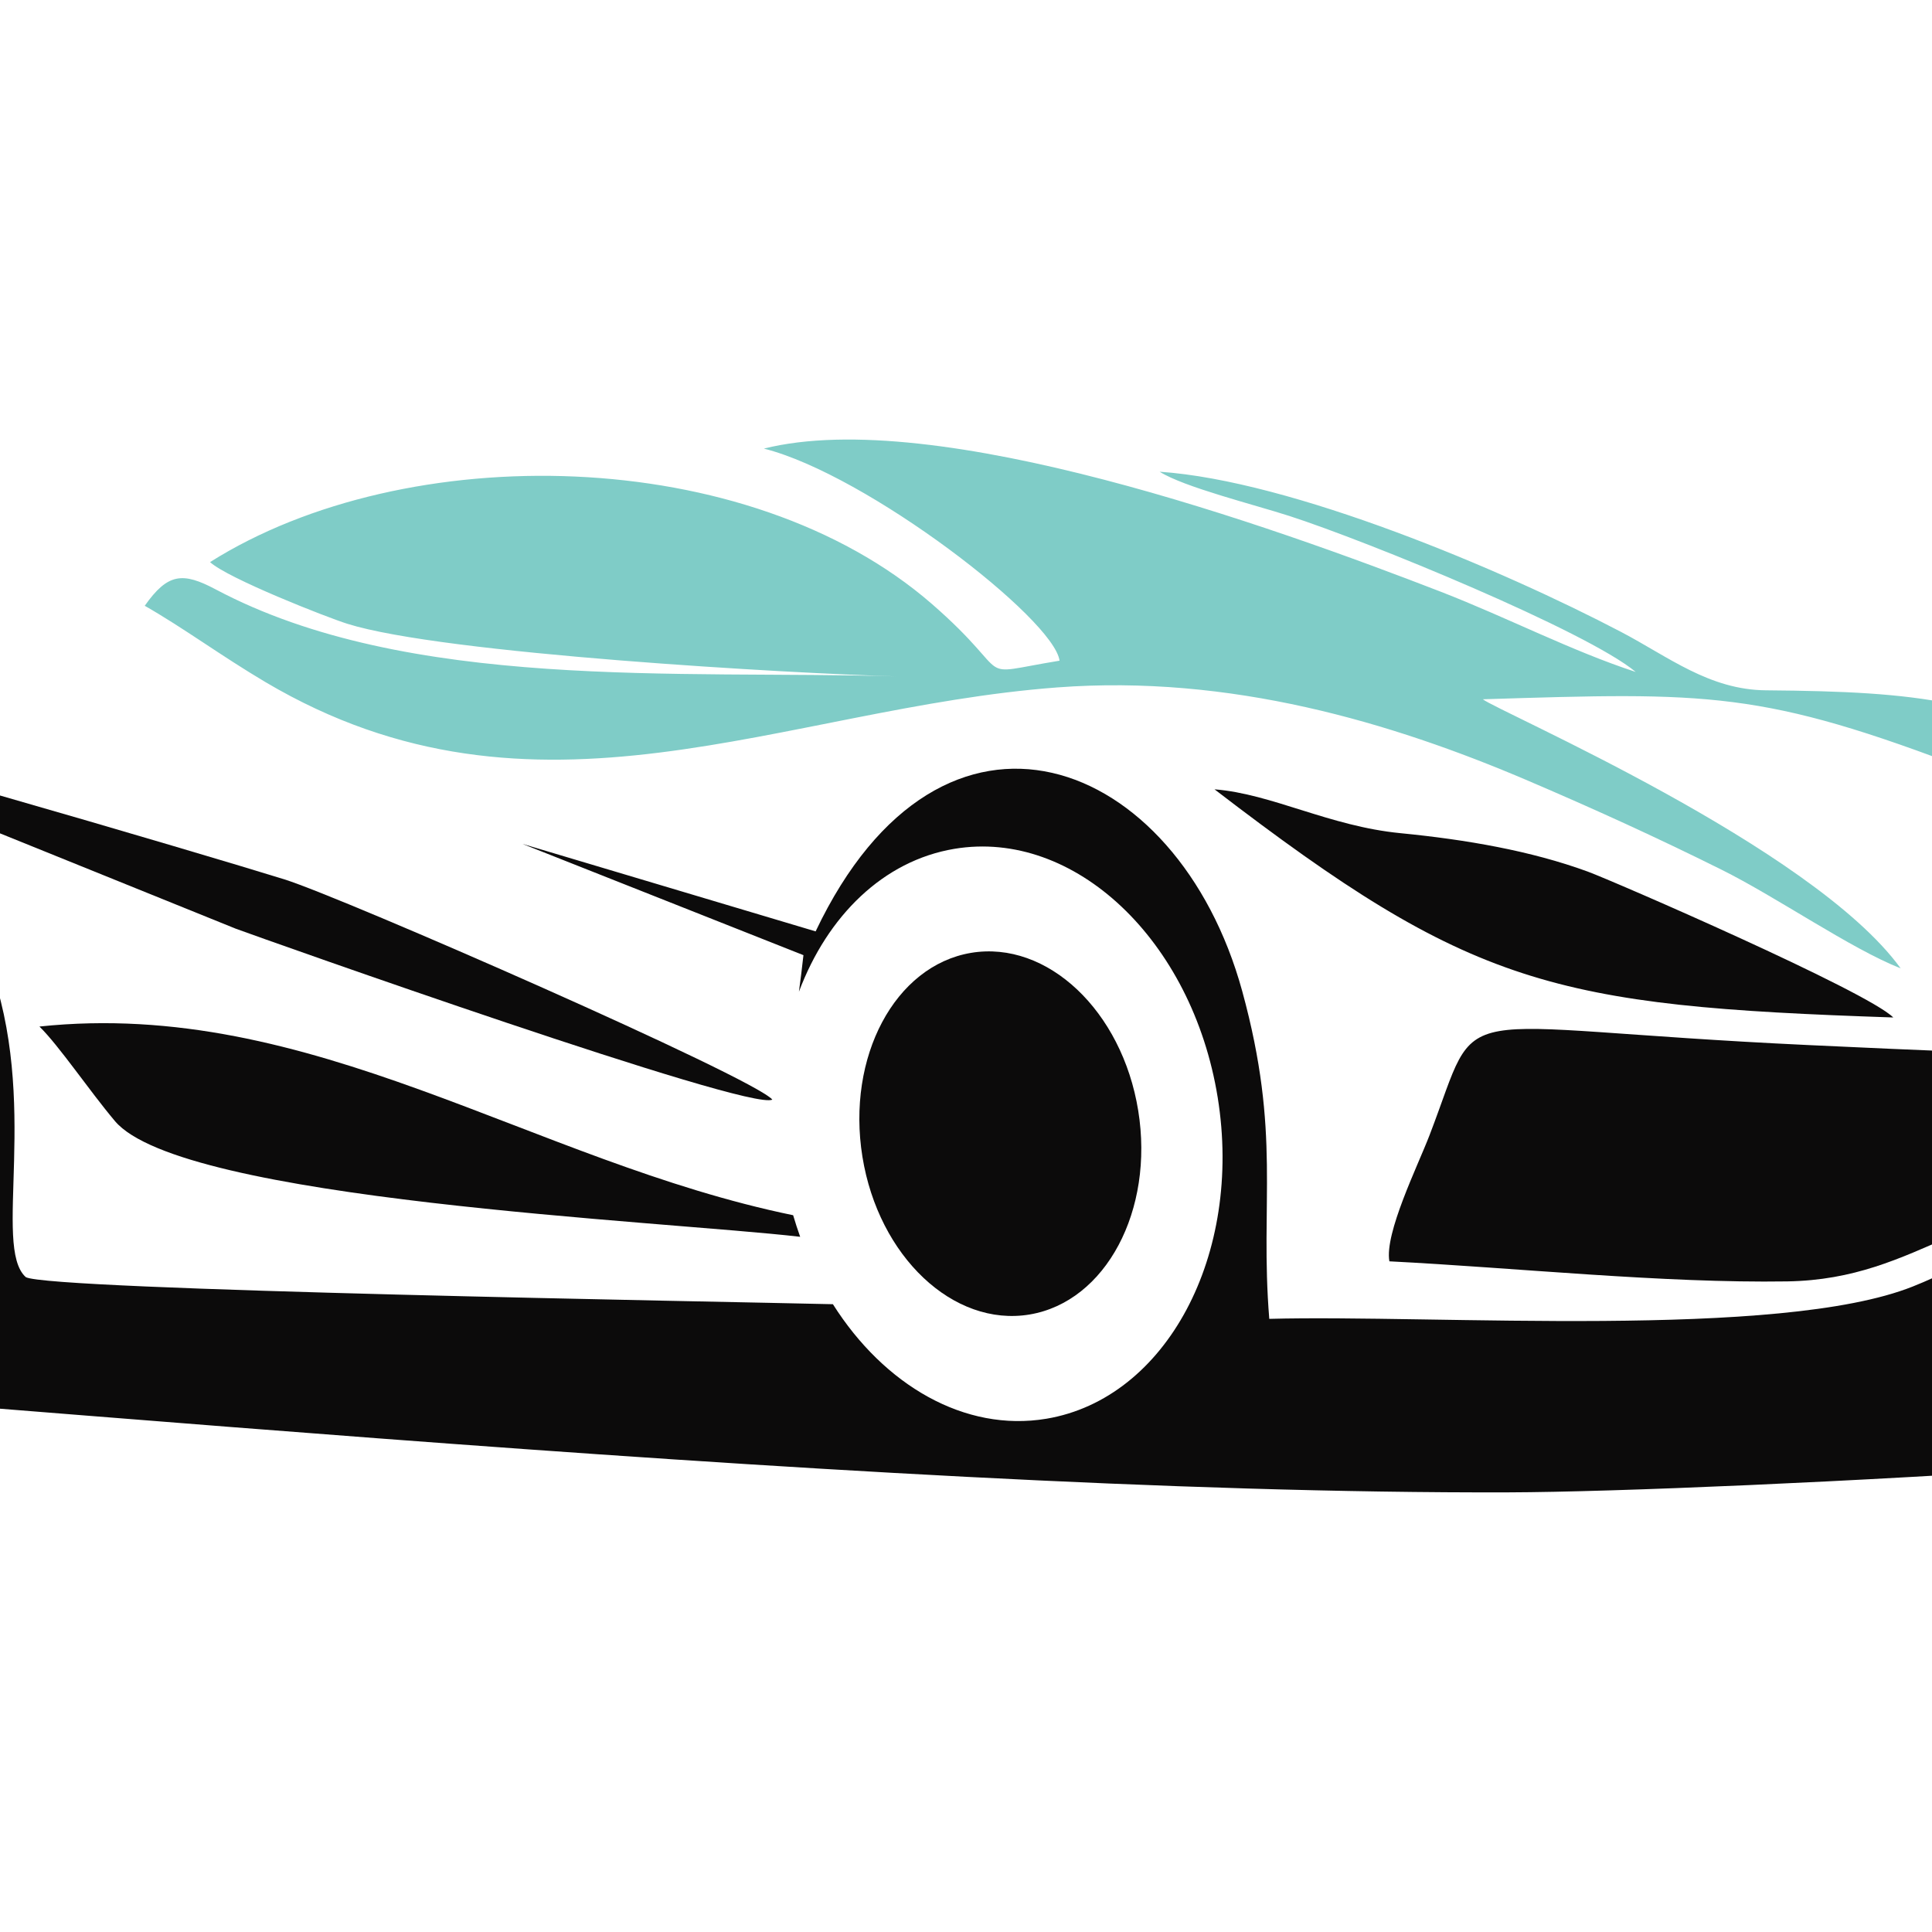
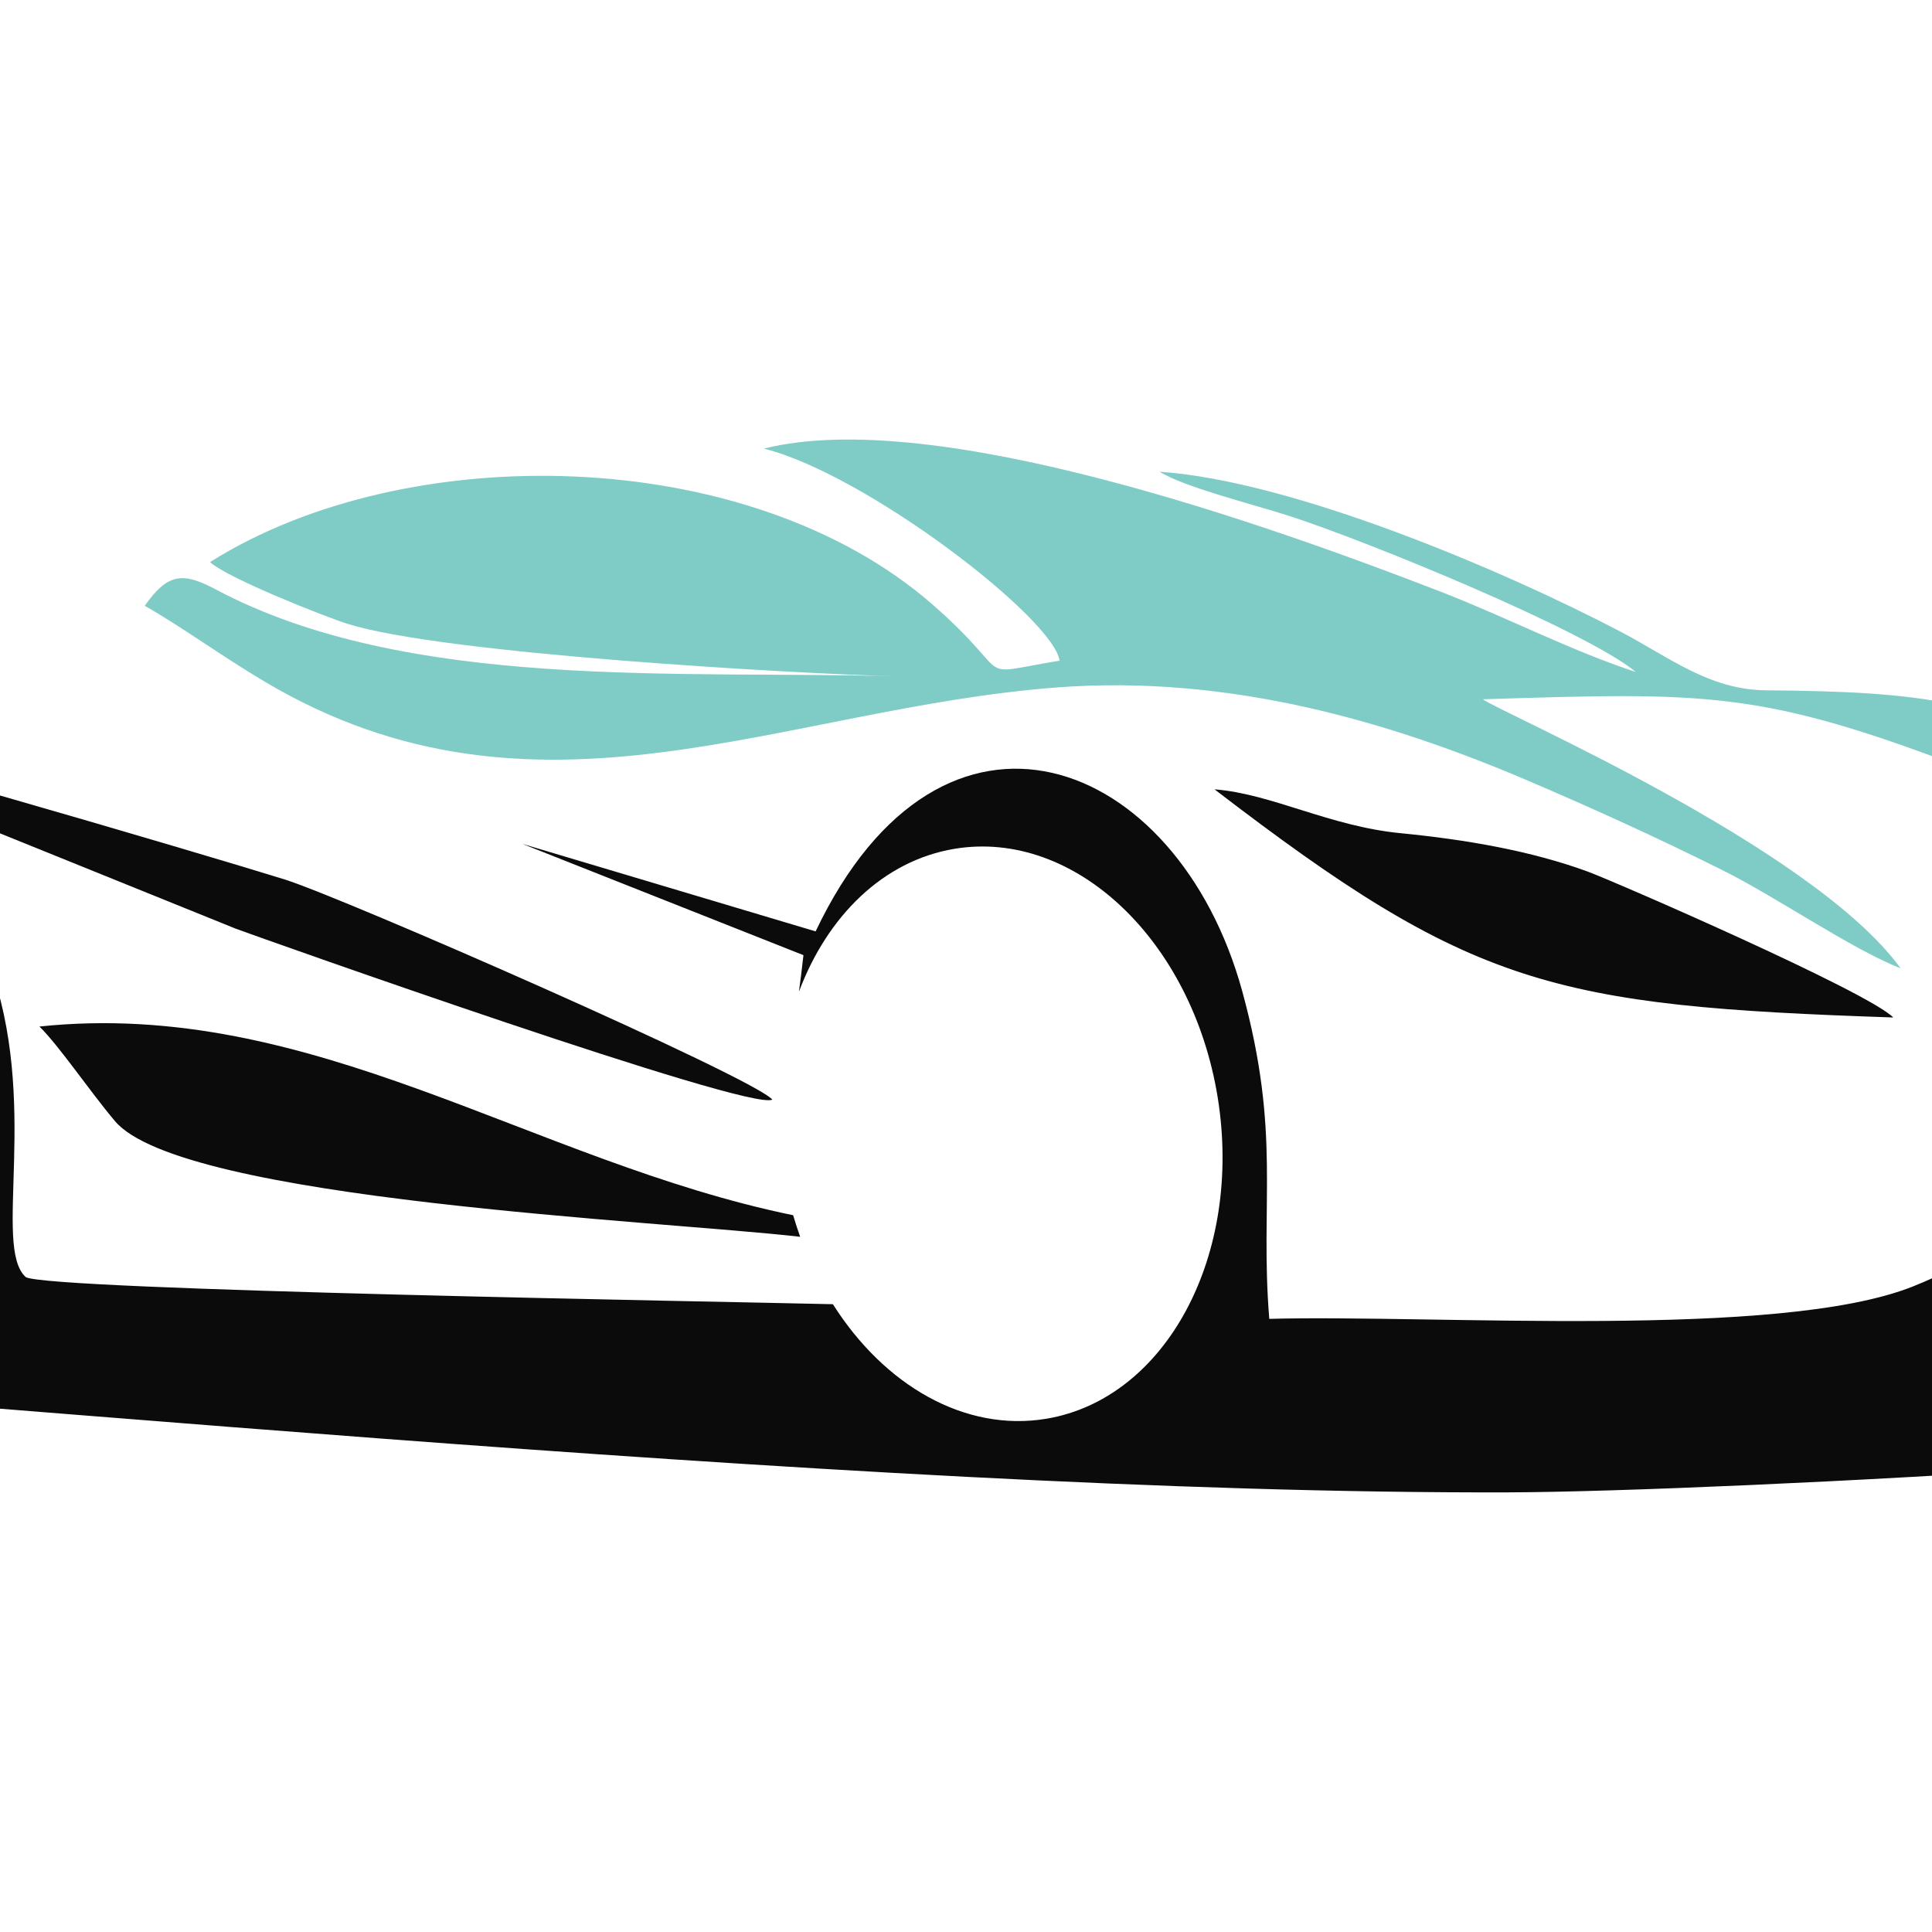
<svg xmlns="http://www.w3.org/2000/svg" version="1.1" id="Calque_1" x="0px" y="0px" width="36px" height="36px" viewBox="0 0 36 36" enable-background="new 0 0 36 36" xml:space="preserve">
  <g>
    <path fill="#0C0B0B" d="M14.91,23.046c-2.596-0.3-11.525-0.678-12.769-2.157c-0.484-0.575-1.035-1.396-1.406-1.761   c5.074-0.536,9.172,2.513,14.044,3.516C14.819,22.78,14.863,22.914,14.91,23.046 M22.631,14.708   c1.066,0.083,2.14,0.688,3.465,0.817c1.223,0.12,2.425,0.327,3.487,0.715c0.47,0.172,5.213,2.232,5.695,2.719   C28.92,18.746,27.425,18.387,22.631,14.708z M37.526,24.542c1.512,0.046,3.1,0.002,4.603-0.144   c0.686-0.067,1.453-0.073,2.114-0.149c1.339-0.155,0.891-0.211,1.725-0.667c-0.418,1.612-3.026,0.695-5.035,1.587   c-3.074,1.364,5.637,0.581,6.848,1.098c-1.847,0.786-15.726,1.529-19.67,1.541c-12.355,0.038-30.306-1.897-40.667-2.486   c0.357-0.196,6.729-0.665,7.696-0.772c-0.898-1.082-1.585-3.16-1.489-5.085c0.244-4.851,4.432-6.12,6.136-1.546   c0.974,2.612,0.063,5.309,0.693,5.878c0.412,0.244,13.029,0.456,15.04,0.505c0.955,1.51,2.458,2.388,3.978,2.134   c2.236-0.375,3.665-3.055,3.192-5.987c-0.475-2.932-2.671-5.006-4.908-4.632c-1.324,0.222-2.364,1.25-2.895,2.662   c0.029-0.212,0.057-0.438,0.084-0.681l-5.238-2.074l5.465,1.631c2.362-4.972,6.742-3.275,7.948,1.11   c0.733,2.674,0.327,3.917,0.505,6.11c3.082-0.083,9.503,0.387,11.989-0.602c0.536-0.214,0.932-0.43,1.374-0.669   C38.75,22.365,38.843,24.197,37.526,24.542z M-3.645,16.484c1.145-0.114,2.243,1.5,2.455,3.605   c0.212,2.105-0.544,3.906-1.688,4.021c-1.145,0.115-2.244-1.499-2.455-3.604C-5.545,18.399-4.788,16.599-3.645,16.484z" />
    <path fill="#7FCCC7" d="M30.48,12.521c-0.912-0.76-4.993-2.435-6.456-2.907c-0.662-0.214-1.956-0.535-2.416-0.824   c2.46,0.167,6.37,1.817,8.6,2.986c0.878,0.46,1.642,1.079,2.701,1.087c2.905,0.024,4.182,0.19,6.371,1.386   c1.267,0.691,3.905,2.738,4.311,3.586c-1.166-0.49-2.918-1.954-6.858-3.47c-3.912-1.505-4.892-1.466-9.102-1.335   c0.258,0.215,6.139,2.742,7.785,5.014c-0.934-0.368-2.304-1.325-3.345-1.842c-1.222-0.607-2.346-1.119-3.601-1.656   c-2.553-1.091-5.552-1.979-8.767-1.737c-5.149,0.388-9.713,2.884-14.755-0.098c-0.834-0.494-1.522-1.007-2.251-1.423   c0.43-0.61,0.707-0.632,1.323-0.305c3.582,1.903,8.642,1.501,12.678,1.62c-1.888-0.051-8.441-0.417-10.227-0.98   c-0.384-0.121-2.227-0.845-2.557-1.149c3.648-2.304,10.017-2.208,13.454,0.783c1.621,1.411,0.687,1.33,2.375,1.054   c-0.101-0.777-3.585-3.467-5.509-3.952c3.207-0.803,9.484,1.457,12.613,2.667C28.09,11.509,29.284,12.13,30.48,12.521" />
-     <path fill="#0C0B0B" d="M45.42,23.491c-0.216,0.453-0.233,0.511-1.456,0.621c-1.599,0.146-4.034,0.316-5.568,0.269   c0.092-0.241,0.116-0.341,0.182-0.681c0.115-1.649-1.308-1.069-2.226-0.666c-0.959,0.421-1.803,0.822-3.047,0.843   c-2.319,0.036-5.044-0.253-7.416-0.374c-0.093-0.523,0.527-1.774,0.747-2.347c1.005-2.613,0.111-2.008,7.056-1.683   c3.913,0.184,8.435,0.378,12.283-0.029C43.652,23.133,42.444,22.406,45.42,23.491" />
    <path fill="#0C0B0B" d="M14.391,20.489c-0.406,0.231-9.484-2.994-10-3.185l-9.424-3.811c0.94,0.097,8.874,2.438,10.336,2.894   C6.394,16.729,14.02,20.067,14.391,20.489" />
-     <path fill="#0C0B0B" d="M18.095,17.755c1.418-0.236,2.813,1.079,3.114,2.939c0.301,1.861-0.605,3.562-2.025,3.8   c-1.419,0.236-2.813-1.079-3.114-2.939C15.77,19.693,16.676,17.993,18.095,17.755" />
  </g>
</svg>